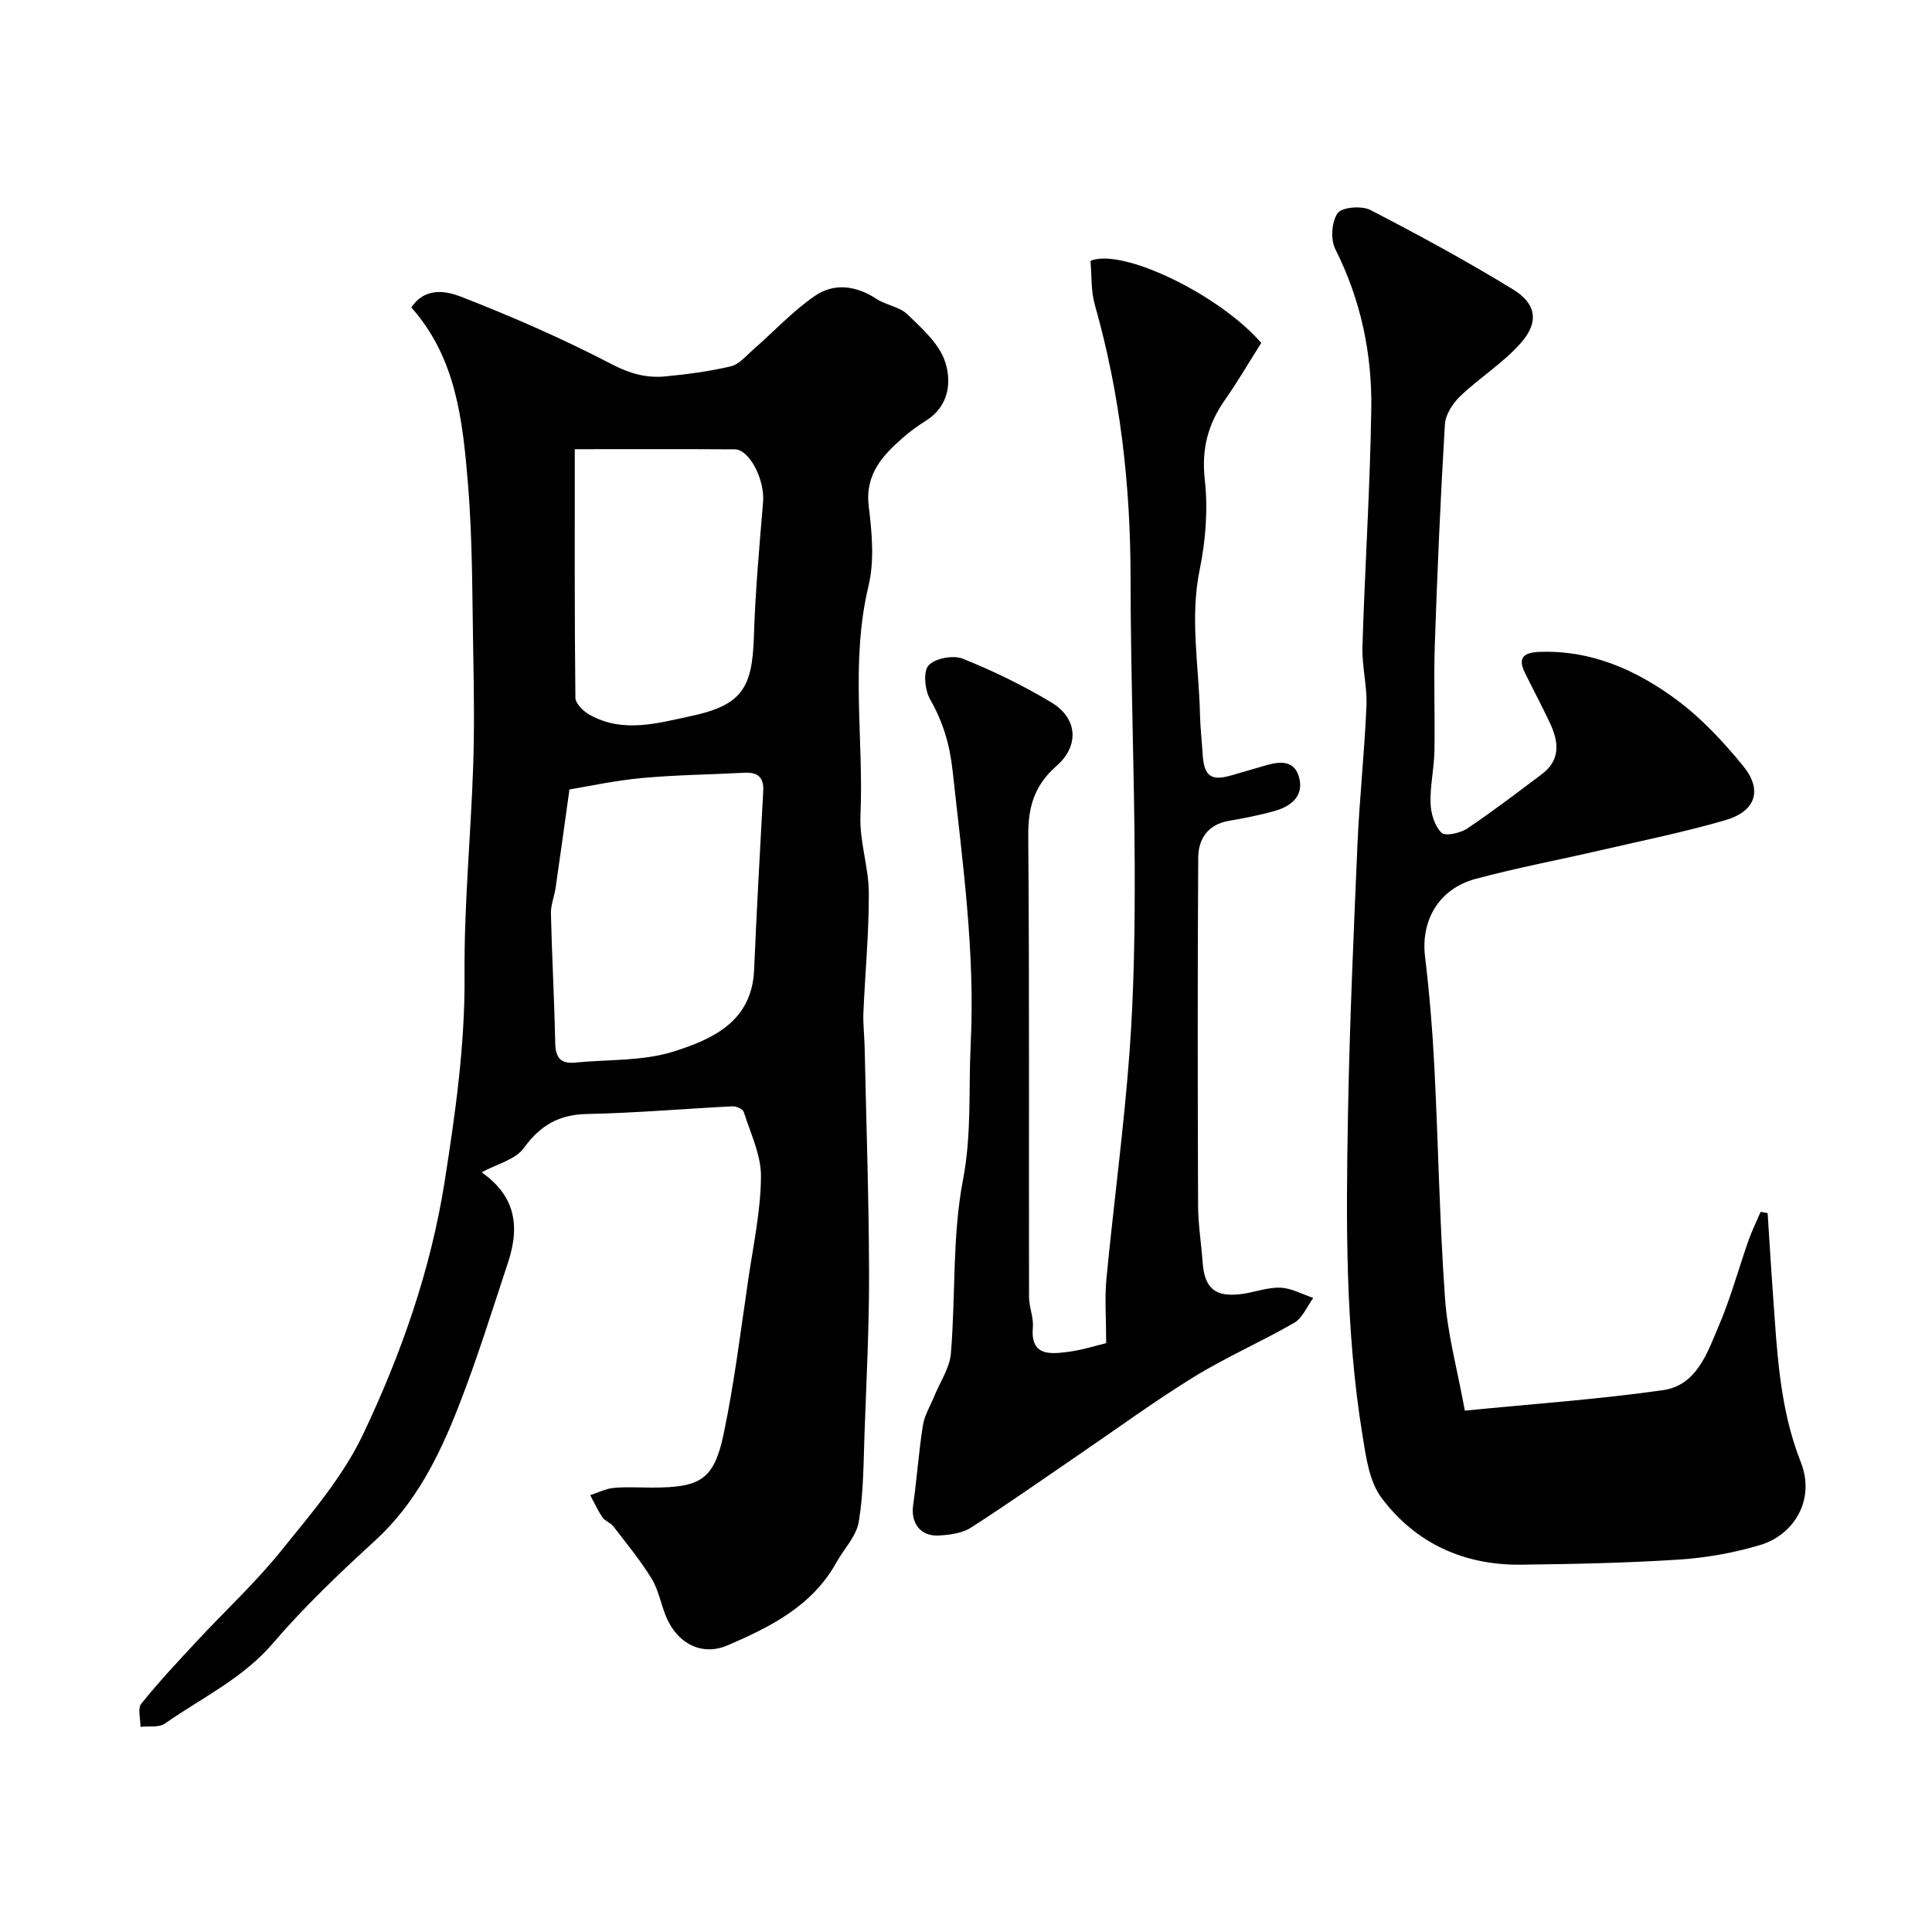
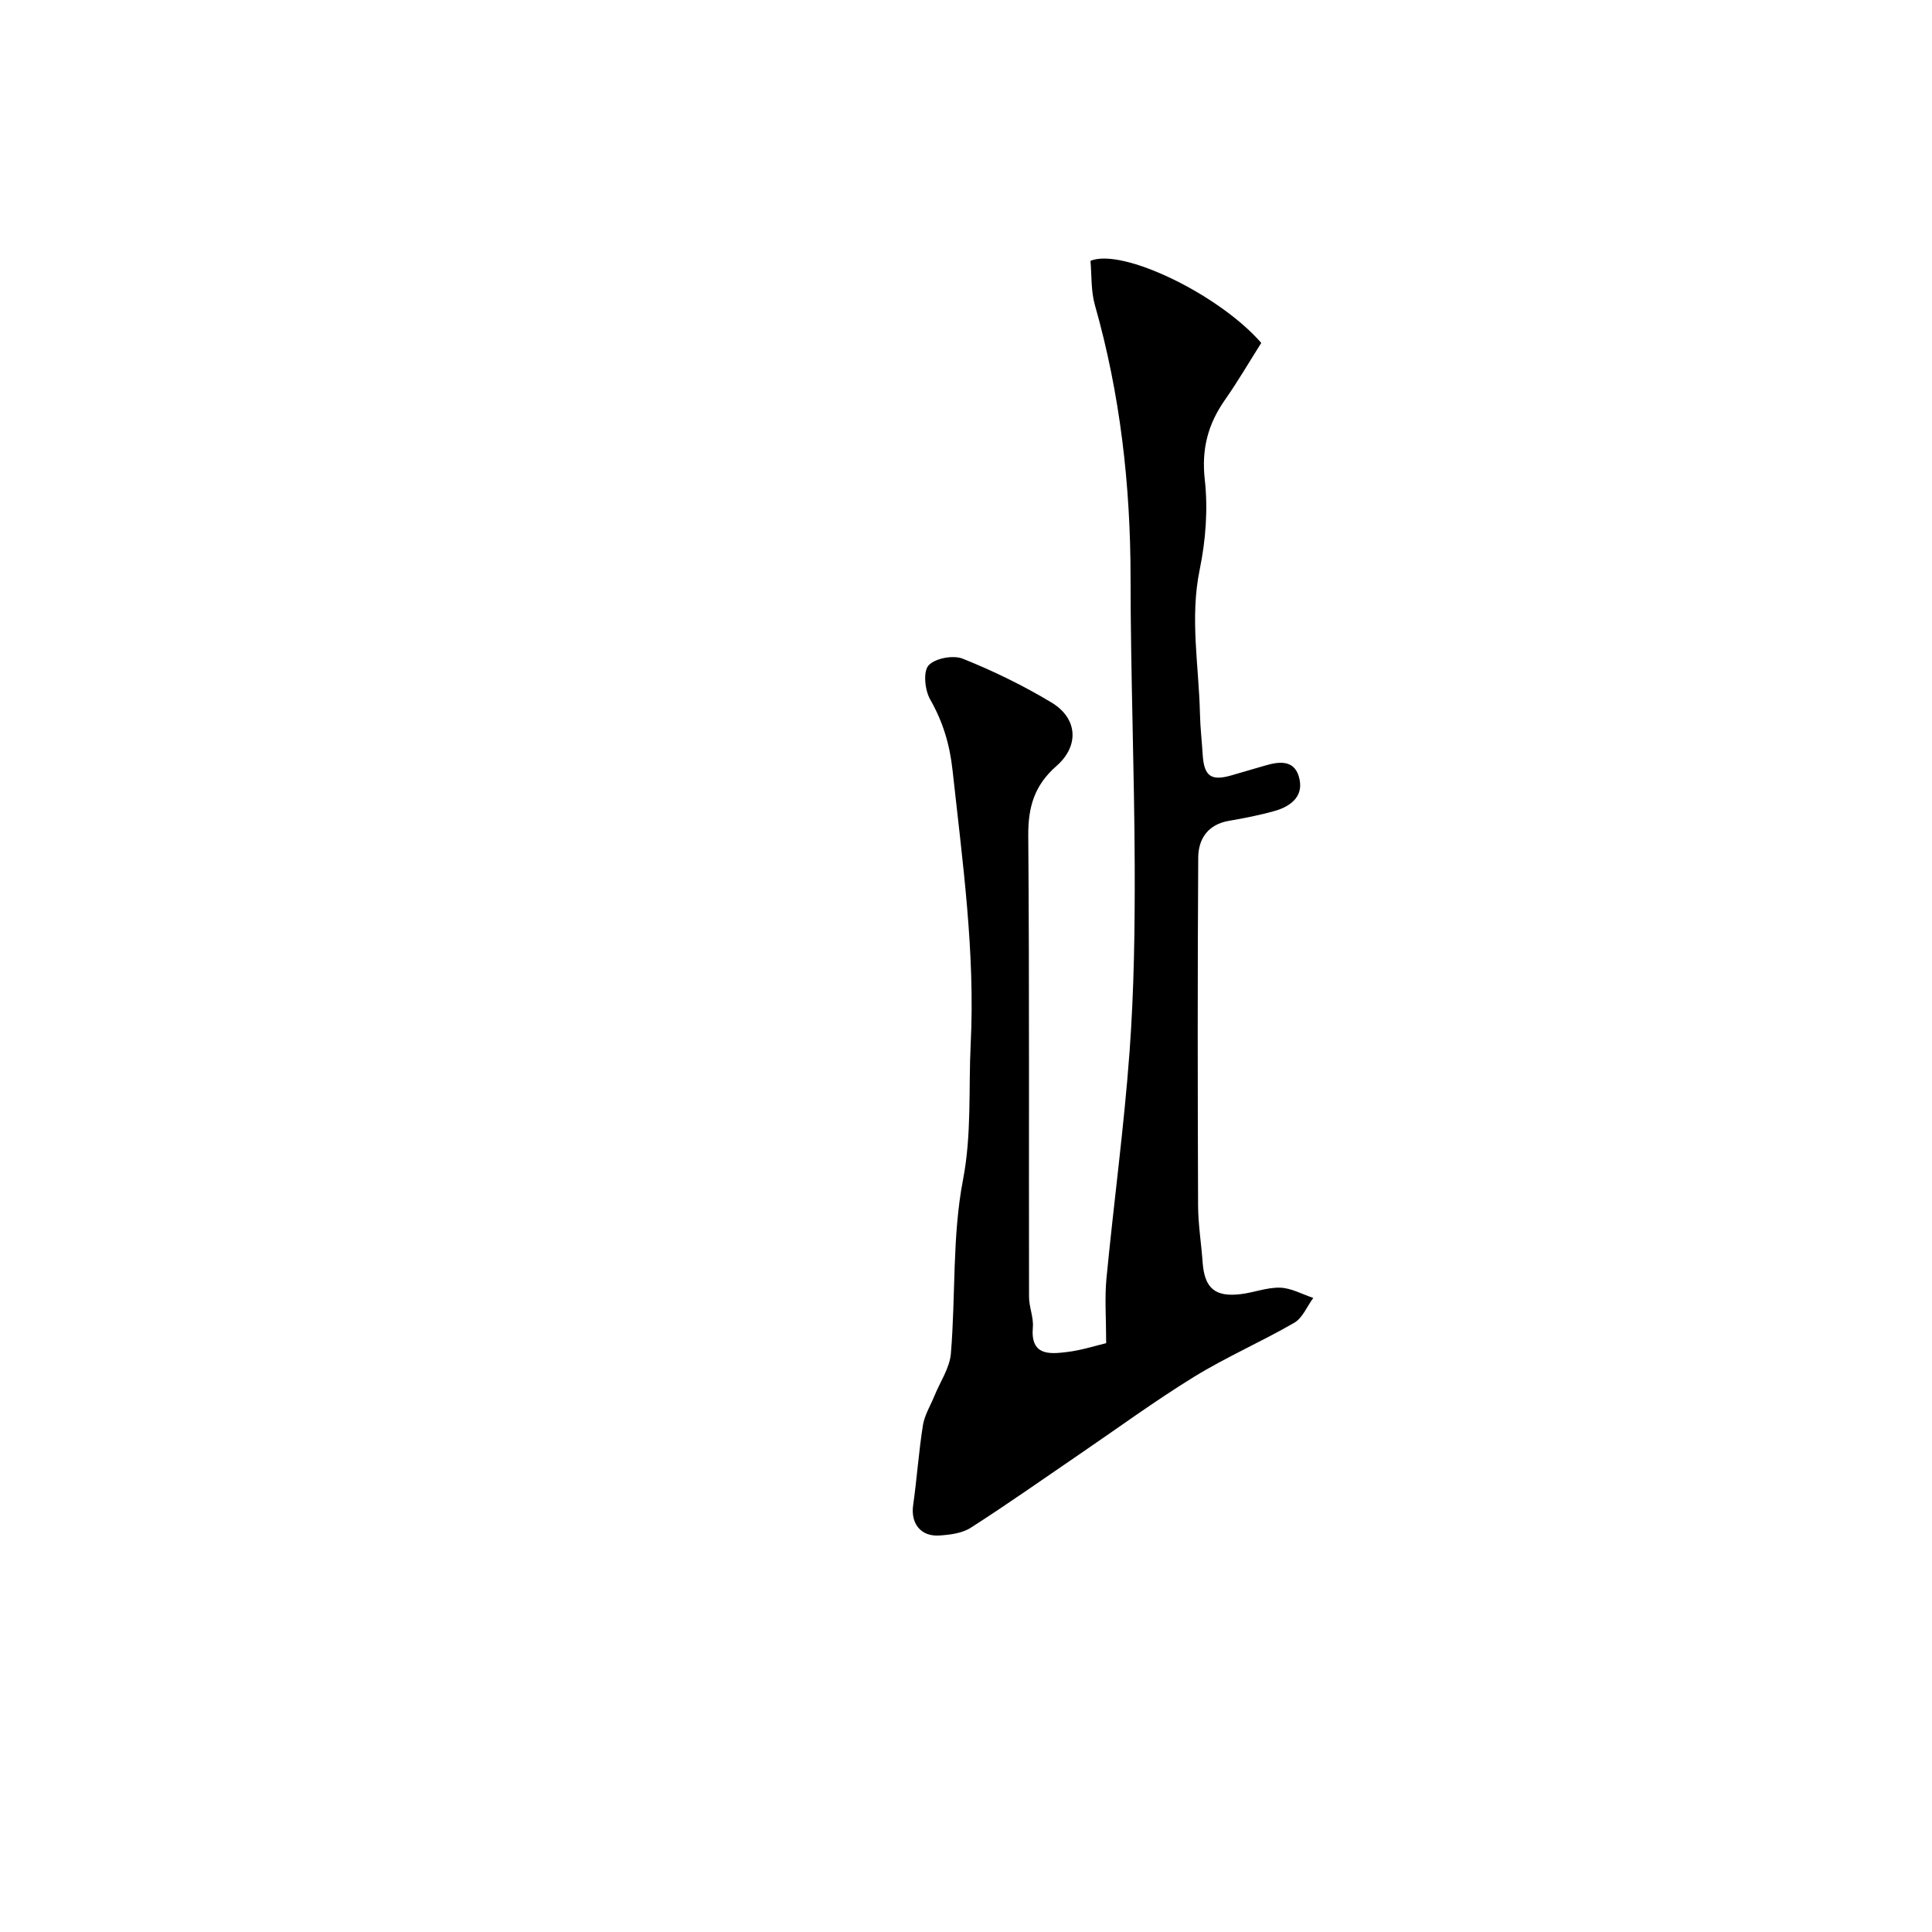
<svg xmlns="http://www.w3.org/2000/svg" enable-background="new 0 0 400 400" viewBox="0 0 400 400">
  <g fill="#000001">
-     <path d="m99.72 242.71c6.47 4.57 8.18 10.45 5.48 18.61-3.31 10.01-6.44 20.11-10.28 29.92-4.01 10.24-8.86 20.04-17.27 27.73-7.37 6.74-14.66 13.68-21.14 21.25-6.29 7.34-14.77 11.3-22.37 16.63-1.24.87-3.35.48-5.06.68.02-1.63-.63-3.8.18-4.8 3.6-4.5 7.57-8.72 11.5-12.95 5.8-6.24 12.1-12.07 17.43-18.68 6.18-7.66 12.82-15.37 16.98-24.14 7.88-16.6 14-33.98 16.89-52.34 2.22-14.15 4.23-28.23 4.12-42.67-.12-14.36 1.28-28.73 1.78-43.11.27-7.86.17-15.74.02-23.6-.22-11.77-.13-23.58-1.11-35.29-1.08-12.84-2.41-25.85-11.7-36.28 2.82-4.33 7.3-3.4 10.28-2.24 10.6 4.13 21.07 8.7 31.15 13.95 3.76 1.96 7.23 2.94 11.16 2.55 4.54-.44 9.11-1.04 13.54-2.08 1.71-.4 3.14-2.15 4.59-3.42 4.28-3.74 8.2-7.99 12.84-11.18 3.94-2.71 8.51-2.14 12.7.61 2.01 1.32 4.81 1.64 6.46 3.24 3.01 2.91 6.56 6.07 7.79 9.81 1.37 4.17.8 9.21-3.96 12.18-1.66 1.04-3.27 2.2-4.74 3.49-4.31 3.78-7.94 7.67-7.11 14.33.67 5.42 1.19 11.24-.06 16.43-3.79 15.77-.96 31.65-1.66 47.45-.24 5.32 1.7 10.7 1.73 16.06.04 8.25-.77 16.51-1.12 24.76-.1 2.36.2 4.73.25 7.1.34 15.6.87 31.19.92 46.79.03 11.1-.54 22.2-.94 33.3-.22 6.1-.19 12.28-1.19 18.27-.49 2.98-3.07 5.61-4.64 8.43-5.01 9.02-13.66 13.35-22.55 17.16-5.19 2.22-10.16-.25-12.55-5.6-1.19-2.66-1.63-5.72-3.12-8.17-2.32-3.82-5.22-7.31-7.95-10.87-.58-.75-1.72-1.09-2.25-1.86-.98-1.44-1.71-3.05-2.54-4.6 1.61-.52 3.19-1.34 4.83-1.5 2.64-.25 5.33-.07 7.99-.07 10.01 0 12.81-1.62 14.81-11.15 2.24-10.69 3.55-21.58 5.16-32.4 1.03-6.95 2.53-13.93 2.56-20.91.02-4.44-2.17-8.91-3.56-13.31-.19-.59-1.52-1.2-2.3-1.17-10.05.5-20.09 1.39-30.14 1.59-5.85.12-9.69 2.34-13.11 7.06-1.77 2.43-5.62 3.32-8.72 5.01zm18.18-79.26c-1.12 8.01-1.97 14.22-2.88 20.43-.26 1.76-1 3.5-.96 5.24.21 8.93.71 17.85.89 26.78.06 2.98 1.04 4.4 4.09 4.1 6.84-.68 14.03-.27 20.45-2.3 7.99-2.53 16.19-6.18 16.64-16.89.52-12.36 1.23-24.72 1.89-37.07.15-2.84-1.18-3.9-3.9-3.75-7.09.38-14.21.44-21.28 1.1-5.61.52-11.14 1.74-14.94 2.36zm1.1-70.45c0 17.57-.06 34.52.13 51.46.01 1.21 1.66 2.81 2.95 3.53 6.92 3.89 14.18 1.71 21.09.24 10.42-2.23 12.58-5.82 12.91-16.3.29-9.36 1.13-18.71 1.91-28.04.37-4.49-2.77-10.84-5.87-10.86-10.81-.07-21.61-.03-33.12-.03z" />
-     <path d="m303.28 292.06c14.2-1.41 27.67-2.34 41.01-4.24 7.05-1 9.23-7.83 11.63-13.47 2.41-5.66 4.03-11.66 6.07-17.48.72-2.03 1.68-3.98 2.53-5.97.48.09.96.18 1.45.26.35 5.3.65 10.59 1.04 15.89.89 12.06 1.27 24.17 5.83 35.69 3.07 7.76-1.42 15.04-8.39 17.13-5.42 1.62-11.13 2.65-16.77 3.02-10.9.71-21.84.93-32.77 1.06-11.83.14-21.84-4.44-28.88-13.83-2.54-3.39-3.21-8.45-3.93-12.88-3.59-21.99-3.42-44.19-3.02-66.36.34-18.7 1.16-37.4 1.97-56.09.42-9.56 1.46-19.09 1.86-28.65.17-4.08-.96-8.21-.83-12.29.5-16.37 1.58-32.72 1.83-49.09.18-11.54-2.16-22.68-7.45-33.18-1.01-2.01-.77-5.69.49-7.45.9-1.26 4.98-1.58 6.78-.65 10 5.16 19.9 10.56 29.5 16.42 4.89 2.99 5.45 6.81 1.62 11.14-3.65 4.12-8.51 7.15-12.52 10.98-1.55 1.48-3.06 3.82-3.18 5.85-.91 15.18-1.57 30.38-2.09 45.59-.25 7.36.06 14.73-.08 22.09-.07 3.6-.92 7.19-.8 10.77.07 2.12.85 4.68 2.26 6.09.76.77 3.88.09 5.31-.86 5.29-3.54 10.35-7.43 15.45-11.25 3.96-2.96 3.52-6.73 1.7-10.61-1.66-3.52-3.5-6.96-5.21-10.46-1.58-3.22 0-4.14 3.02-4.26 10.86-.41 20.23 3.82 28.58 10.04 5.08 3.78 9.53 8.59 13.57 13.52 4.12 5.03 2.68 9.44-3.65 11.28-8.41 2.45-17.03 4.19-25.57 6.17-8.71 2.01-17.5 3.67-26.13 5.98-7.63 2.05-11.37 8.62-10.47 16.1.92 7.66 1.55 15.37 1.94 23.07.81 15.86 1.06 31.75 2.19 47.58.5 7.41 2.53 14.7 4.11 23.35z" />
    <path d="m229.02 278.09c0-5.22-.33-9.35.06-13.41 1.51-15.68 3.64-31.31 4.79-47.02.93-12.72 1.1-25.53 1.06-38.29-.07-19.93-.85-39.87-.86-59.8-.01-19.16-2.14-37.95-7.38-56.4-.84-2.95-.65-6.19-.92-9.17 6.62-2.74 26.71 7.02 35.36 17-2.46 3.88-4.83 7.96-7.53 11.81-3.52 5.03-4.87 10.19-4.16 16.52.68 6.09.19 12.54-1.05 18.57-2.08 10.07-.17 19.96.05 29.92.06 2.8.39 5.59.56 8.38.28 4.5 1.72 5.56 5.95 4.33l7.02-2.04c2.82-.83 5.86-1.19 6.91 2.19 1.24 3.98-1.42 6.2-4.94 7.21-3.12.89-6.33 1.5-9.53 2.06-4.33.75-6.3 3.73-6.33 7.6-.15 24-.12 47.99-.03 71.99.01 3.94.66 7.87.94 11.8.39 5.34 2.53 7.24 7.88 6.6 2.75-.33 5.47-1.43 8.18-1.34 2.31.08 4.57 1.37 6.85 2.12-1.29 1.75-2.21 4.14-3.93 5.14-6.79 3.93-14.04 7.07-20.71 11.17-8.24 5.07-16.06 10.81-24.06 16.26-7.38 5.03-14.68 10.19-22.21 15.01-1.8 1.15-4.31 1.47-6.54 1.61-3.87.24-5.93-2.54-5.39-6.29.78-5.5 1.15-11.05 2.02-16.53.33-2.1 1.56-4.06 2.38-6.08 1.18-2.92 3.16-5.77 3.41-8.77 1-11.99.26-24.27 2.51-35.98 1.82-9.48 1.13-18.74 1.59-28.08.95-19.03-1.7-37.81-3.75-56.66-.59-5.42-1.99-10.06-4.64-14.71-1.09-1.92-1.49-5.7-.35-7.02 1.29-1.49 5.1-2.21 7.08-1.42 6.33 2.53 12.54 5.56 18.38 9.07 5.4 3.25 5.85 8.94 1.03 13.16-4.56 3.99-5.88 8.5-5.83 14.42.25 31.83.1 63.66.16 95.49 0 2.1.97 4.23.79 6.28-.52 5.89 3.36 5.59 7.08 5.13 2.99-.36 5.93-1.32 8.1-1.83z" />
  </g>
</svg>